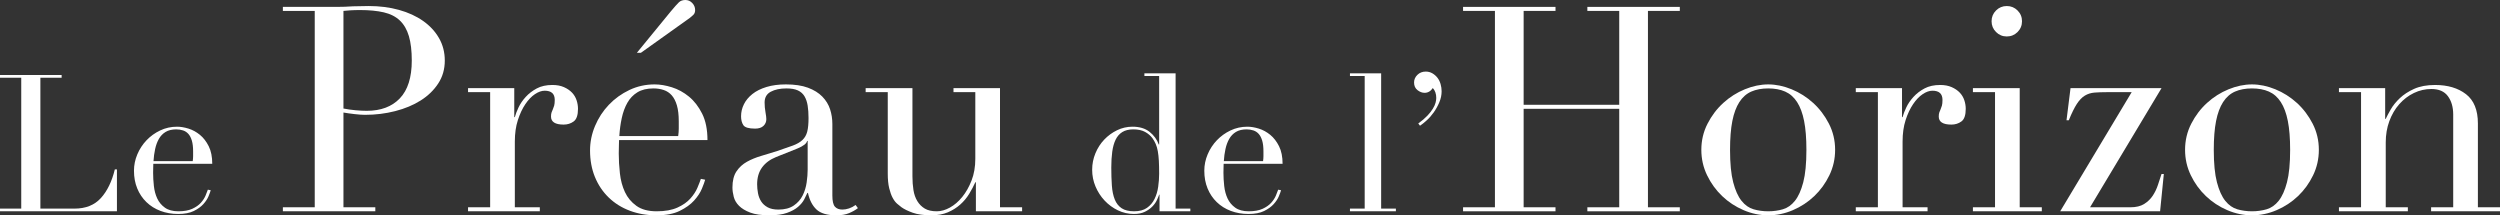
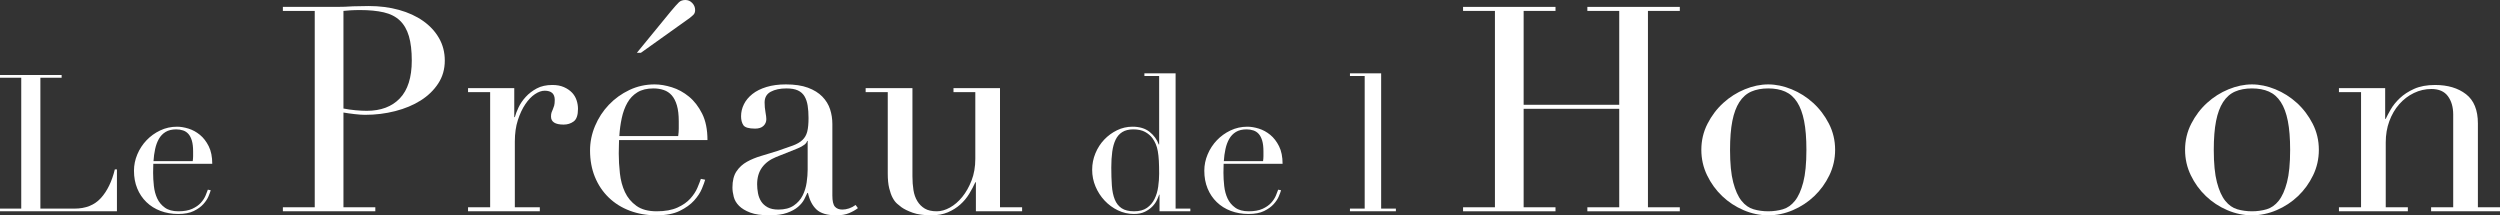
<svg xmlns="http://www.w3.org/2000/svg" version="1.1" id="Calque_1" x="0px" y="0px" viewBox="0 0 2089.98 180" enable-background="new 0 0 2089.98 180" xml:space="preserve">
  <rect x="0" y="0" width="2089.98" height="180" fill="#333333" stroke="none" />
  <g>
    <path fill="#FFFFFF" d="M0,174.4h17.76V64.96H0v-2.24h51.52v2.24H33.76V174.4h28.48c9.385,0,16.745-2.932,22.08-8.8   c5.333-5.865,9.225-13.865,11.68-24h1.76v35.04H0V174.4z" />
    <path fill="#FFFFFF" d="M128.16,136.96c0,1.068-0.027,2.16-0.08,3.28c-0.055,1.12-0.08,2.535-0.08,4.24   c0,3.52,0.212,7.2,0.64,11.04c0.425,3.84,1.36,7.308,2.8,10.4c1.44,3.095,3.572,5.655,6.4,7.68c2.825,2.027,6.585,3.04,11.28,3.04   c4.693,0,8.56-0.692,11.6-2.08c3.04-1.385,5.44-3.065,7.2-5.04c1.76-1.972,3.065-3.972,3.92-6c0.853-2.025,1.493-3.68,1.92-4.96   l2.4,0.48c-0.32,1.175-0.935,2.855-1.84,5.04c-0.908,2.188-2.348,4.375-4.32,6.56c-1.975,2.188-4.64,4.107-8,5.76   c-3.36,1.653-7.708,2.48-13.04,2.48c-5.335,0-10.268-0.855-14.8-2.56c-4.535-1.705-8.455-4.16-11.76-7.36   c-3.308-3.2-5.868-7.012-7.68-11.44c-1.815-4.425-2.72-9.36-2.72-14.8c0-4.692,0.932-9.252,2.8-13.68   c1.865-4.425,4.425-8.345,7.68-11.76c3.252-3.413,7.065-6.16,11.44-8.24c4.373-2.08,9.065-3.12,14.08-3.12   c2.985,0,6.185,0.535,9.6,1.6c3.413,1.067,6.585,2.8,9.52,5.2c2.933,2.4,5.385,5.575,7.36,9.52c1.972,3.947,2.96,8.855,2.96,14.72   H128.16z M161.12,134.72c0.213-1.493,0.32-2.88,0.32-4.16c0-1.28,0-2.612,0-4c0-3.625-0.348-6.612-1.04-8.96   c-0.695-2.345-1.655-4.212-2.88-5.6c-1.228-1.385-2.72-2.373-4.48-2.96c-1.76-0.585-3.655-0.88-5.68-0.88   c-3.627,0-6.615,0.72-8.96,2.16c-2.348,1.44-4.215,3.387-5.6,5.84c-1.388,2.455-2.428,5.28-3.12,8.48   c-0.695,3.2-1.147,6.56-1.36,10.08H161.12z" />
    <path fill="#FFFFFF" d="M236.48,173.28h26.64V9.12h-26.64V5.76h45.12c2.239,0,4.478-0.038,6.72-0.12   c2.239-0.079,4.478-0.199,6.72-0.36c2.239,0,4.44-0.038,6.6-0.12c2.16-0.079,4.357-0.12,6.6-0.12c9.12,0,17.558,1.08,25.32,3.24   c7.759,2.16,14.479,5.242,20.16,9.24c5.678,4.001,10.118,8.801,13.32,14.4c3.199,5.603,4.8,11.843,4.8,18.72   c0,7.2-1.841,13.601-5.52,19.2c-3.683,5.603-8.562,10.32-14.64,14.16c-6.083,3.84-13.163,6.803-21.24,8.88   c-8.082,2.081-16.522,3.12-25.32,3.12c-2.242,0-5.123-0.199-8.64-0.6c-3.521-0.397-6.642-0.84-9.36-1.32v79.2h26.64v3.36h-77.28   V173.28z M287.12,90.72c3.199,0.641,6.559,1.121,10.08,1.44c3.518,0.322,6.638,0.48,9.36,0.48c11.839,0,21.079-3.48,27.72-10.44   c6.638-6.96,9.96-17.479,9.96-31.56c0-8.16-0.802-14.959-2.4-20.4c-1.601-5.438-4.121-9.799-7.56-13.08   c-3.442-3.277-7.92-5.558-13.44-6.84c-5.52-1.279-12.12-1.92-19.8-1.92c-3.041,0-5.801,0.083-8.28,0.24   c-2.482,0.161-4.361,0.322-5.64,0.48V90.72z" />
    <path fill="#FFFFFF" d="M391.279,173.28h18.48V77.04h-18.48v-3.36h38.64v24.24h0.48c0.637-2.4,1.68-5.119,3.12-8.16   c1.44-3.038,3.438-5.959,6-8.76c2.557-2.797,5.64-5.16,9.24-7.08c3.6-1.92,7.958-2.88,13.08-2.88c3.679,0,6.877,0.6,9.6,1.8   c2.719,1.2,4.958,2.722,6.72,4.56c1.759,1.841,3.038,3.96,3.84,6.36c0.798,2.4,1.2,4.8,1.2,7.2c0,5.28-1.2,8.801-3.6,10.56   c-2.4,1.763-5.201,2.64-8.4,2.64c-7.042,0-10.56-2.239-10.56-6.72c0-1.44,0.158-2.599,0.48-3.48c0.319-0.877,0.679-1.759,1.08-2.64   c0.397-0.877,0.758-1.879,1.08-3c0.319-1.118,0.48-2.719,0.48-4.8c0-5.119-2.801-7.68-8.4-7.68c-2.562,0-5.28,0.96-8.16,2.88   s-5.561,4.721-8.04,8.4c-2.482,3.683-4.56,8.123-6.24,13.32c-1.68,5.202-2.52,11.16-2.52,17.88v54.96h20.88v3.36h-60V173.28z" />
    <path fill="#FFFFFF" d="M517.518,117.12c0,1.601-0.042,3.24-0.12,4.92c-0.083,1.68-0.12,3.803-0.12,6.36   c0,5.28,0.319,10.8,0.96,16.56c0.638,5.76,2.04,10.961,4.2,15.6c2.16,4.643,5.359,8.482,9.6,11.52   c4.237,3.042,9.877,4.56,16.92,4.56c7.039,0,12.84-1.039,17.4-3.12c4.56-2.077,8.16-4.597,10.8-7.56c2.64-2.958,4.597-5.958,5.88-9   c1.279-3.037,2.239-5.52,2.88-7.44l3.6,0.72c-0.48,1.762-1.402,4.282-2.76,7.56c-1.361,3.281-3.521,6.562-6.48,9.84   c-2.962,3.281-6.96,6.161-12,8.64c-5.04,2.479-11.561,3.72-19.56,3.72c-8.003,0-15.401-1.282-22.2-3.84   c-6.803-2.558-12.683-6.24-17.64-11.04c-4.961-4.8-8.801-10.519-11.52-17.16c-2.722-6.637-4.08-14.04-4.08-22.2   c0-7.039,1.399-13.879,4.2-20.52c2.797-6.638,6.638-12.518,11.52-17.64c4.879-5.119,10.598-9.24,17.16-12.36   c6.559-3.12,13.597-4.68,21.12-4.68c4.478,0,9.278,0.803,14.4,2.4c5.119,1.602,9.877,4.2,14.28,7.8   c4.399,3.6,8.078,8.362,11.04,14.28c2.958,5.921,4.44,13.283,4.44,22.08H517.518z M566.958,113.76c0.319-2.239,0.48-4.32,0.48-6.24   s0-3.918,0-6c0-5.438-0.521-9.918-1.56-13.44c-1.042-3.518-2.482-6.319-4.32-8.4c-1.841-2.078-4.08-3.559-6.72-4.44   c-2.64-0.877-5.482-1.32-8.52-1.32c-5.441,0-9.922,1.08-13.44,3.24c-3.521,2.16-6.322,5.081-8.4,8.76   c-2.081,3.683-3.641,7.92-4.68,12.72c-1.042,4.8-1.721,9.84-2.04,15.12H566.958z M560.718,9.6c3.199-3.84,5.479-6.397,6.84-7.68   c1.357-1.278,3.157-1.92,5.4-1.92c2.239,0,4.159,0.84,5.76,2.52c1.597,1.68,2.4,3.642,2.4,5.88c0,1.763-0.521,3.12-1.56,4.08   c-1.042,0.96-1.961,1.763-2.76,2.4l-41.04,29.28h-3.36L560.718,9.6z" />
    <path fill="#FFFFFF" d="M717.198,174c-2.082,1.602-4.56,3-7.44,4.2c-2.88,1.2-6.401,1.8-10.56,1.8c-7.68,0-13.242-1.643-16.68-4.92   c-3.442-3.277-5.801-7.879-7.08-13.8h-0.48c-0.641,1.44-1.522,3.24-2.64,5.4c-1.121,2.16-2.842,4.241-5.16,6.24   c-2.321,2.003-5.4,3.683-9.24,5.04c-3.84,1.358-8.723,2.04-14.64,2.04c-6.72,0-12.083-0.761-16.08-2.28   c-4.001-1.519-7.122-3.397-9.36-5.64c-2.242-2.239-3.72-4.759-4.44-7.56c-0.72-2.797-1.08-5.4-1.08-7.8   c0-5.599,1.118-10.08,3.36-13.44c2.239-3.36,5.16-6.038,8.76-8.04c3.6-1.999,7.598-3.638,12-4.92   c4.399-1.279,8.839-2.64,13.32-4.08c5.28-1.759,9.638-3.278,13.08-4.56c3.439-1.279,6.12-2.839,8.04-4.68   c1.92-1.837,3.24-4.159,3.96-6.96c0.72-2.797,1.08-6.6,1.08-11.4c0-3.84-0.24-7.279-0.72-10.32c-0.48-3.038-1.361-5.64-2.64-7.8   c-1.283-2.16-3.12-3.799-5.52-4.92c-2.4-1.118-5.603-1.68-9.6-1.68c-5.28,0-9.641,0.923-13.08,2.76c-3.442,1.841-5.16,4.841-5.16,9   c0,2.723,0.24,5.4,0.72,8.04s0.72,4.601,0.72,5.88c0,2.243-0.803,4.121-2.4,5.64c-1.601,1.522-3.922,2.28-6.96,2.28   c-5.28,0-8.561-0.96-9.84-2.88c-1.282-1.92-1.92-4.399-1.92-7.44c0-3.518,0.799-6.877,2.4-10.08c1.598-3.199,3.96-6.038,7.08-8.52   c3.12-2.479,7.039-4.44,11.76-5.88c4.718-1.44,10.118-2.16,16.2-2.16c7.357,0,13.519,0.922,18.48,2.76   c4.958,1.841,8.959,4.32,12,7.44c3.038,3.12,5.198,6.641,6.48,10.56c1.279,3.922,1.92,8.04,1.92,12.36v59.76   c0,4.643,0.72,7.763,2.16,9.36c1.44,1.601,3.518,2.4,6.24,2.4c1.759,0,3.6-0.319,5.52-0.96c1.92-0.638,3.758-1.598,5.52-2.88   L717.198,174z M675.198,117.84h-0.48c-0.323,2.081-2.963,4.162-7.92,6.24l-18,7.2c-5.123,2.081-9.041,5.002-11.76,8.76   c-2.723,3.761-4.08,8.441-4.08,14.04c0,2.4,0.24,4.882,0.72,7.44c0.48,2.562,1.357,4.841,2.64,6.84   c1.279,2.002,3.079,3.641,5.4,4.92c2.317,1.282,5.317,1.92,9,1.92c5.28,0,9.559-1.118,12.84-3.36c3.277-2.239,5.76-5.04,7.44-8.4   c1.68-3.36,2.797-6.997,3.36-10.92c0.559-3.918,0.84-7.478,0.84-10.68V117.84z" />
    <path fill="#FFFFFF" d="M854.475,176.64h-38.64V152.4h-0.48c-1.44,3.203-3.161,6.443-5.16,9.72c-2.002,3.281-4.481,6.24-7.44,8.88   c-2.962,2.64-6.401,4.8-10.32,6.48c-3.922,1.68-8.52,2.52-13.8,2.52c-6.401,0-11.603-0.72-15.6-2.16   c-4.001-1.44-7.122-2.959-9.36-4.56c-1.121-0.799-2.362-1.8-3.72-3c-1.361-1.2-2.603-2.839-3.72-4.92   c-1.121-2.078-2.081-4.759-2.88-8.04c-0.802-3.278-1.2-7.32-1.2-12.12V77.04h-18.48v-3.36h39.12v73.68   c0,4.162,0.278,8.002,0.84,11.52c0.559,3.521,1.639,6.6,3.24,9.24c1.598,2.64,3.679,4.721,6.24,6.24   c2.557,1.522,5.917,2.28,10.08,2.28c3.518,0,7.159-1.039,10.92-3.12c3.757-2.077,7.2-5.04,10.32-8.88s5.719-8.438,7.8-13.8   c2.078-5.359,3.12-11.4,3.12-18.12V77.04h-18.24v-3.36h38.88v99.6h18.48V176.64z" />
    <path fill="#FFFFFF" d="M956.712,61.28h26.08V174.4h12.32v2.24h-25.76v-13.92h-0.32c-0.427,1.28-1.067,2.828-1.92,4.64   c-0.855,1.815-2.107,3.575-3.76,5.28c-1.655,1.708-3.735,3.175-6.24,4.4c-2.507,1.225-5.575,1.84-9.2,1.84   c-4.695,0-9.147-1.015-13.36-3.04c-4.215-2.025-7.92-4.745-11.12-8.16c-3.2-3.413-5.735-7.333-7.6-11.76   c-1.868-4.425-2.8-9.092-2.8-14c0-4.8,0.905-9.385,2.72-13.76c1.812-4.373,4.265-8.185,7.36-11.44   c3.093-3.252,6.665-5.865,10.72-7.84c4.052-1.973,8.373-2.96,12.96-2.96c5.865,0,10.612,1.44,14.24,4.32   c3.625,2.88,6.185,6.4,7.68,10.56h0.32V63.52h-12.32V61.28z M929.032,140c0,5.548,0.16,10.587,0.48,15.12   c0.32,4.535,1.12,8.4,2.4,11.6c1.28,3.2,3.2,5.655,5.76,7.36c2.56,1.708,6.025,2.56,10.4,2.56c4.48,0,8.08-0.96,10.8-2.88   c2.72-1.92,4.825-4.4,6.32-7.44c1.493-3.04,2.505-6.425,3.04-10.16c0.533-3.732,0.8-7.36,0.8-10.88c0-4.16-0.08-7.76-0.24-10.8   s-0.455-5.732-0.88-8.08c-0.428-2.345-1.015-4.372-1.76-6.08c-0.748-1.705-1.655-3.305-2.72-4.8c-1.6-2.132-3.68-3.893-6.24-5.28   c-2.56-1.385-5.815-2.08-9.76-2.08c-3.735,0-6.8,0.748-9.2,2.24c-2.4,1.495-4.268,3.628-5.6,6.4c-1.335,2.775-2.268,6.107-2.8,10   C929.297,130.695,929.032,135.095,929.032,140z" />
    <path fill="#FFFFFF" d="M1022.95,136.96c0,1.068-0.027,2.16-0.08,3.28c-0.055,1.12-0.08,2.535-0.08,4.24   c0,3.52,0.212,7.2,0.64,11.04c0.425,3.84,1.36,7.308,2.8,10.4c1.44,3.095,3.573,5.655,6.4,7.68c2.825,2.027,6.585,3.04,11.28,3.04   c4.692,0,8.56-0.692,11.6-2.08c3.04-1.385,5.44-3.065,7.2-5.04c1.76-1.972,3.064-3.972,3.92-6c0.853-2.025,1.492-3.68,1.92-4.96   l2.4,0.48c-0.32,1.175-0.936,2.855-1.841,5.04c-0.907,2.188-2.347,4.375-4.319,6.56c-1.976,2.188-4.641,4.107-8,5.76   c-3.36,1.653-7.708,2.48-13.04,2.48c-5.335,0-10.268-0.855-14.8-2.56c-4.535-1.705-8.456-4.16-11.76-7.36   c-3.308-3.2-5.868-7.012-7.68-11.44c-1.815-4.425-2.72-9.36-2.72-14.8c0-4.692,0.932-9.252,2.8-13.68   c1.865-4.425,4.425-8.345,7.68-11.76c3.252-3.413,7.065-6.16,11.44-8.24c4.372-2.08,9.064-3.12,14.08-3.12   c2.984,0,6.185,0.535,9.6,1.6c3.413,1.067,6.585,2.8,9.521,5.2c2.933,2.4,5.385,5.575,7.359,9.52   c1.973,3.947,2.96,8.855,2.96,14.72H1022.95z M1055.91,134.72c0.212-1.493,0.319-2.88,0.319-4.16c0-1.28,0-2.612,0-4   c0-3.625-0.347-6.612-1.04-8.96c-0.694-2.345-1.654-4.212-2.88-5.6c-1.228-1.385-2.72-2.373-4.479-2.96   c-1.76-0.585-3.655-0.88-5.681-0.88c-3.627,0-6.614,0.72-8.96,2.16c-2.347,1.44-4.215,3.387-5.6,5.84   c-1.388,2.455-2.428,5.28-3.12,8.48c-0.695,3.2-1.147,6.56-1.36,10.08H1055.91z" />
    <path fill="#FFFFFF" d="M1128.551,174.4h12.319V63.52h-12.319v-2.24h26.079V174.4h12.32v2.24h-38.399V174.4z" />
-     <path fill="#FFFFFF" d="M1185.668,103.2c3.092-2.24,5.625-4.4,7.6-6.48c1.973-2.08,3.521-4.053,4.641-5.92   c1.119-1.865,1.864-3.545,2.239-5.04c0.373-1.493,0.561-2.772,0.561-3.84c0-3.412-0.96-6.185-2.88-8.32   c-1.815,2.667-4.107,4-6.881,4c-2.027,0-4-0.745-5.92-2.24c-1.92-1.493-2.88-3.625-2.88-6.4c0-2.452,0.933-4.585,2.8-6.4   c1.865-1.812,4.186-2.72,6.961-2.72c2.024,0,3.864,0.48,5.52,1.44c1.652,0.96,3.065,2.188,4.24,3.68   c1.172,1.495,2.053,3.255,2.64,5.28c0.585,2.027,0.88,4.055,0.88,6.08c0,3.095-0.64,6.16-1.92,9.2s-2.827,5.84-4.64,8.4   c-1.815,2.56-3.788,4.8-5.92,6.72c-2.136,1.92-4,3.415-5.601,4.48L1185.668,103.2z" />
    <path fill="#FFFFFF" d="M1223.108,173.28h26.64V9.12h-26.64V5.76h77.28v3.36h-26.641V87.6h79.92V9.12h-26.64V5.76h77.28v3.36   h-26.641v164.16h26.641v3.36h-77.28v-3.36h26.64V90.96h-79.92v82.32h26.641v3.36h-77.28V173.28z" />
    <path fill="#FFFFFF" d="M1422.305,125.28c0-7.837,1.718-15.12,5.16-21.84c3.438-6.72,7.838-12.517,13.2-17.4   c5.358-4.878,11.358-8.677,18-11.4c6.638-2.719,13.158-4.08,19.56-4.08c6.397,0,12.919,1.361,19.561,4.08   c6.638,2.723,12.638,6.521,18,11.4c5.358,4.883,9.757,10.68,13.2,17.4c3.438,6.72,5.159,14.003,5.159,21.84   c0,7.522-1.601,14.603-4.8,21.24c-3.202,6.642-7.402,12.442-12.6,17.4c-5.201,4.961-11.16,8.88-17.88,11.76   c-6.721,2.88-13.602,4.32-20.641,4.32c-7.042,0-13.92-1.44-20.64-4.32s-12.683-6.799-17.88-11.76   c-5.201-4.958-9.401-10.758-12.601-17.4C1423.902,139.883,1422.305,132.803,1422.305,125.28z M1446.305,125.28   c0,11.362,0.878,20.4,2.641,27.12c1.759,6.72,4.079,11.88,6.96,15.48c2.88,3.6,6.239,5.962,10.08,7.08   c3.84,1.122,7.92,1.68,12.239,1.68c4.32,0,8.4-0.559,12.24-1.68c3.84-1.117,7.2-3.48,10.08-7.08c2.88-3.6,5.197-8.76,6.96-15.48   c1.759-6.72,2.64-15.757,2.64-27.12c0-9.6-0.641-17.64-1.92-24.12c-1.282-6.48-3.239-11.76-5.88-15.84   c-2.64-4.08-5.962-6.998-9.96-8.76c-4.001-1.759-8.723-2.64-14.16-2.64c-5.441,0-10.162,0.881-14.16,2.64   c-4.001,1.763-7.319,4.68-9.96,8.76c-2.64,4.08-4.601,9.36-5.88,15.84C1446.942,107.64,1446.305,115.68,1446.305,125.28z" />
-     <path fill="#FFFFFF" d="M1551.426,173.28h18.479V77.04h-18.479v-3.36h38.64v24.24h0.479c0.638-2.4,1.681-5.119,3.12-8.16   c1.44-3.038,3.439-5.959,6-8.76c2.558-2.797,5.641-5.16,9.24-7.08c3.6-1.92,7.958-2.88,13.08-2.88c3.679,0,6.878,0.6,9.6,1.8   c2.719,1.2,4.958,2.722,6.721,4.56c1.759,1.841,3.037,3.96,3.84,6.36c0.799,2.4,1.2,4.8,1.2,7.2c0,5.28-1.2,8.801-3.601,10.56   c-2.399,1.763-5.201,2.64-8.399,2.64c-7.043,0-10.561-2.239-10.561-6.72c0-1.44,0.157-2.599,0.48-3.48   c0.318-0.877,0.679-1.759,1.08-2.64c0.397-0.877,0.757-1.879,1.08-3c0.318-1.118,0.479-2.719,0.479-4.8   c0-5.119-2.801-7.68-8.4-7.68c-2.561,0-5.279,0.96-8.159,2.88c-2.881,1.92-5.562,4.721-8.04,8.4   c-2.482,3.683-4.561,8.123-6.24,13.32c-1.68,5.202-2.521,11.16-2.521,17.88v54.96h20.881v3.36h-60V173.28z" />
-     <path fill="#FFFFFF" d="M1649.345,173.28h18.48V77.04h-18.48v-3.36h39.12v99.6h18.48v3.36h-57.601V173.28z M1664.945,17.76   c0-3.518,1.237-6.518,3.72-9c2.479-2.479,5.479-3.72,9-3.72c3.518,0,6.518,1.241,9,3.72c2.479,2.482,3.72,5.482,3.72,9   c0,3.521-1.241,6.521-3.72,9c-2.482,2.482-5.482,3.72-9,3.72c-3.521,0-6.521-1.237-9-3.72   C1666.183,24.281,1664.945,21.281,1664.945,17.76z" />
-     <path fill="#FFFFFF" d="M1730.942,73.68h76.08l-59.761,99.6h33.841c4.639,0,8.438-0.919,11.399-2.76   c2.959-1.837,5.359-4.159,7.2-6.96c1.838-2.797,3.277-5.797,4.32-9c1.038-3.199,2.04-6.24,3-9.12h1.92l-3.12,31.2h-83.521   l59.761-99.6h-20.641c-4.001,0-7.481,0.12-10.439,0.36c-2.963,0.24-5.641,1.08-8.04,2.52c-2.4,1.44-4.643,3.761-6.721,6.96   c-2.081,3.202-4.319,7.762-6.72,13.68h-1.92L1730.942,73.68z" />
    <path fill="#FFFFFF" d="M1826.7,125.28c0-7.837,1.718-15.12,5.16-21.84c3.438-6.72,7.838-12.517,13.2-17.4   c5.358-4.878,11.358-8.677,18-11.4c6.638-2.719,13.158-4.08,19.56-4.08c6.397,0,12.919,1.361,19.561,4.08   c6.638,2.723,12.638,6.521,18,11.4c5.358,4.883,9.757,10.68,13.2,17.4c3.438,6.72,5.159,14.003,5.159,21.84   c0,7.522-1.601,14.603-4.8,21.24c-3.202,6.642-7.402,12.442-12.6,17.4c-5.201,4.961-11.16,8.88-17.88,11.76   c-6.721,2.88-13.602,4.32-20.641,4.32c-7.042,0-13.92-1.44-20.64-4.32s-12.683-6.799-17.88-11.76   c-5.201-4.958-9.401-10.758-12.601-17.4C1828.298,139.883,1826.7,132.803,1826.7,125.28z M1850.7,125.28   c0,11.362,0.878,20.4,2.641,27.12c1.759,6.72,4.079,11.88,6.96,15.48c2.88,3.6,6.239,5.962,10.08,7.08   c3.84,1.122,7.92,1.68,12.239,1.68c4.32,0,8.4-0.559,12.24-1.68c3.84-1.117,7.2-3.48,10.08-7.08c2.88-3.6,5.197-8.76,6.96-15.48   c1.759-6.72,2.64-15.757,2.64-27.12c0-9.6-0.641-17.64-1.92-24.12c-1.282-6.48-3.239-11.76-5.88-15.84   c-2.64-4.08-5.962-6.998-9.96-8.76c-4.001-1.759-8.723-2.64-14.16-2.64c-5.441,0-10.162,0.881-14.16,2.64   c-4.001,1.763-7.319,4.68-9.96,8.76c-2.64,4.08-4.601,9.36-5.88,15.84C1851.338,107.64,1850.7,115.68,1850.7,125.28z" />
    <path fill="#FFFFFF" d="M1955.341,173.28h18.48V77.04h-18.48v-3.36h38.64v25.68h0.48c0.96-2.078,2.358-4.718,4.2-7.92   c1.837-3.199,4.357-6.318,7.56-9.36c3.199-3.038,7.2-5.64,12-7.8c4.8-2.16,10.639-3.24,17.521-3.24c10.56,0,19.158,2.562,25.8,7.68   c6.638,5.123,9.96,13.282,9.96,24.48v70.08h18.479v3.36h-57.6v-3.36h18.479V95.76c0-6.24-1.48-11.359-4.439-15.36   c-2.963-3.997-7.561-6-13.8-6c-5.123,0-10.002,1.122-14.641,3.36c-4.643,2.242-8.722,5.362-12.239,9.36   c-3.521,4.001-6.281,8.723-8.28,14.16c-2.003,5.441-3,11.362-3,17.76v54.24h18.479v3.36h-57.6V173.28z" />
  </g>
</svg>